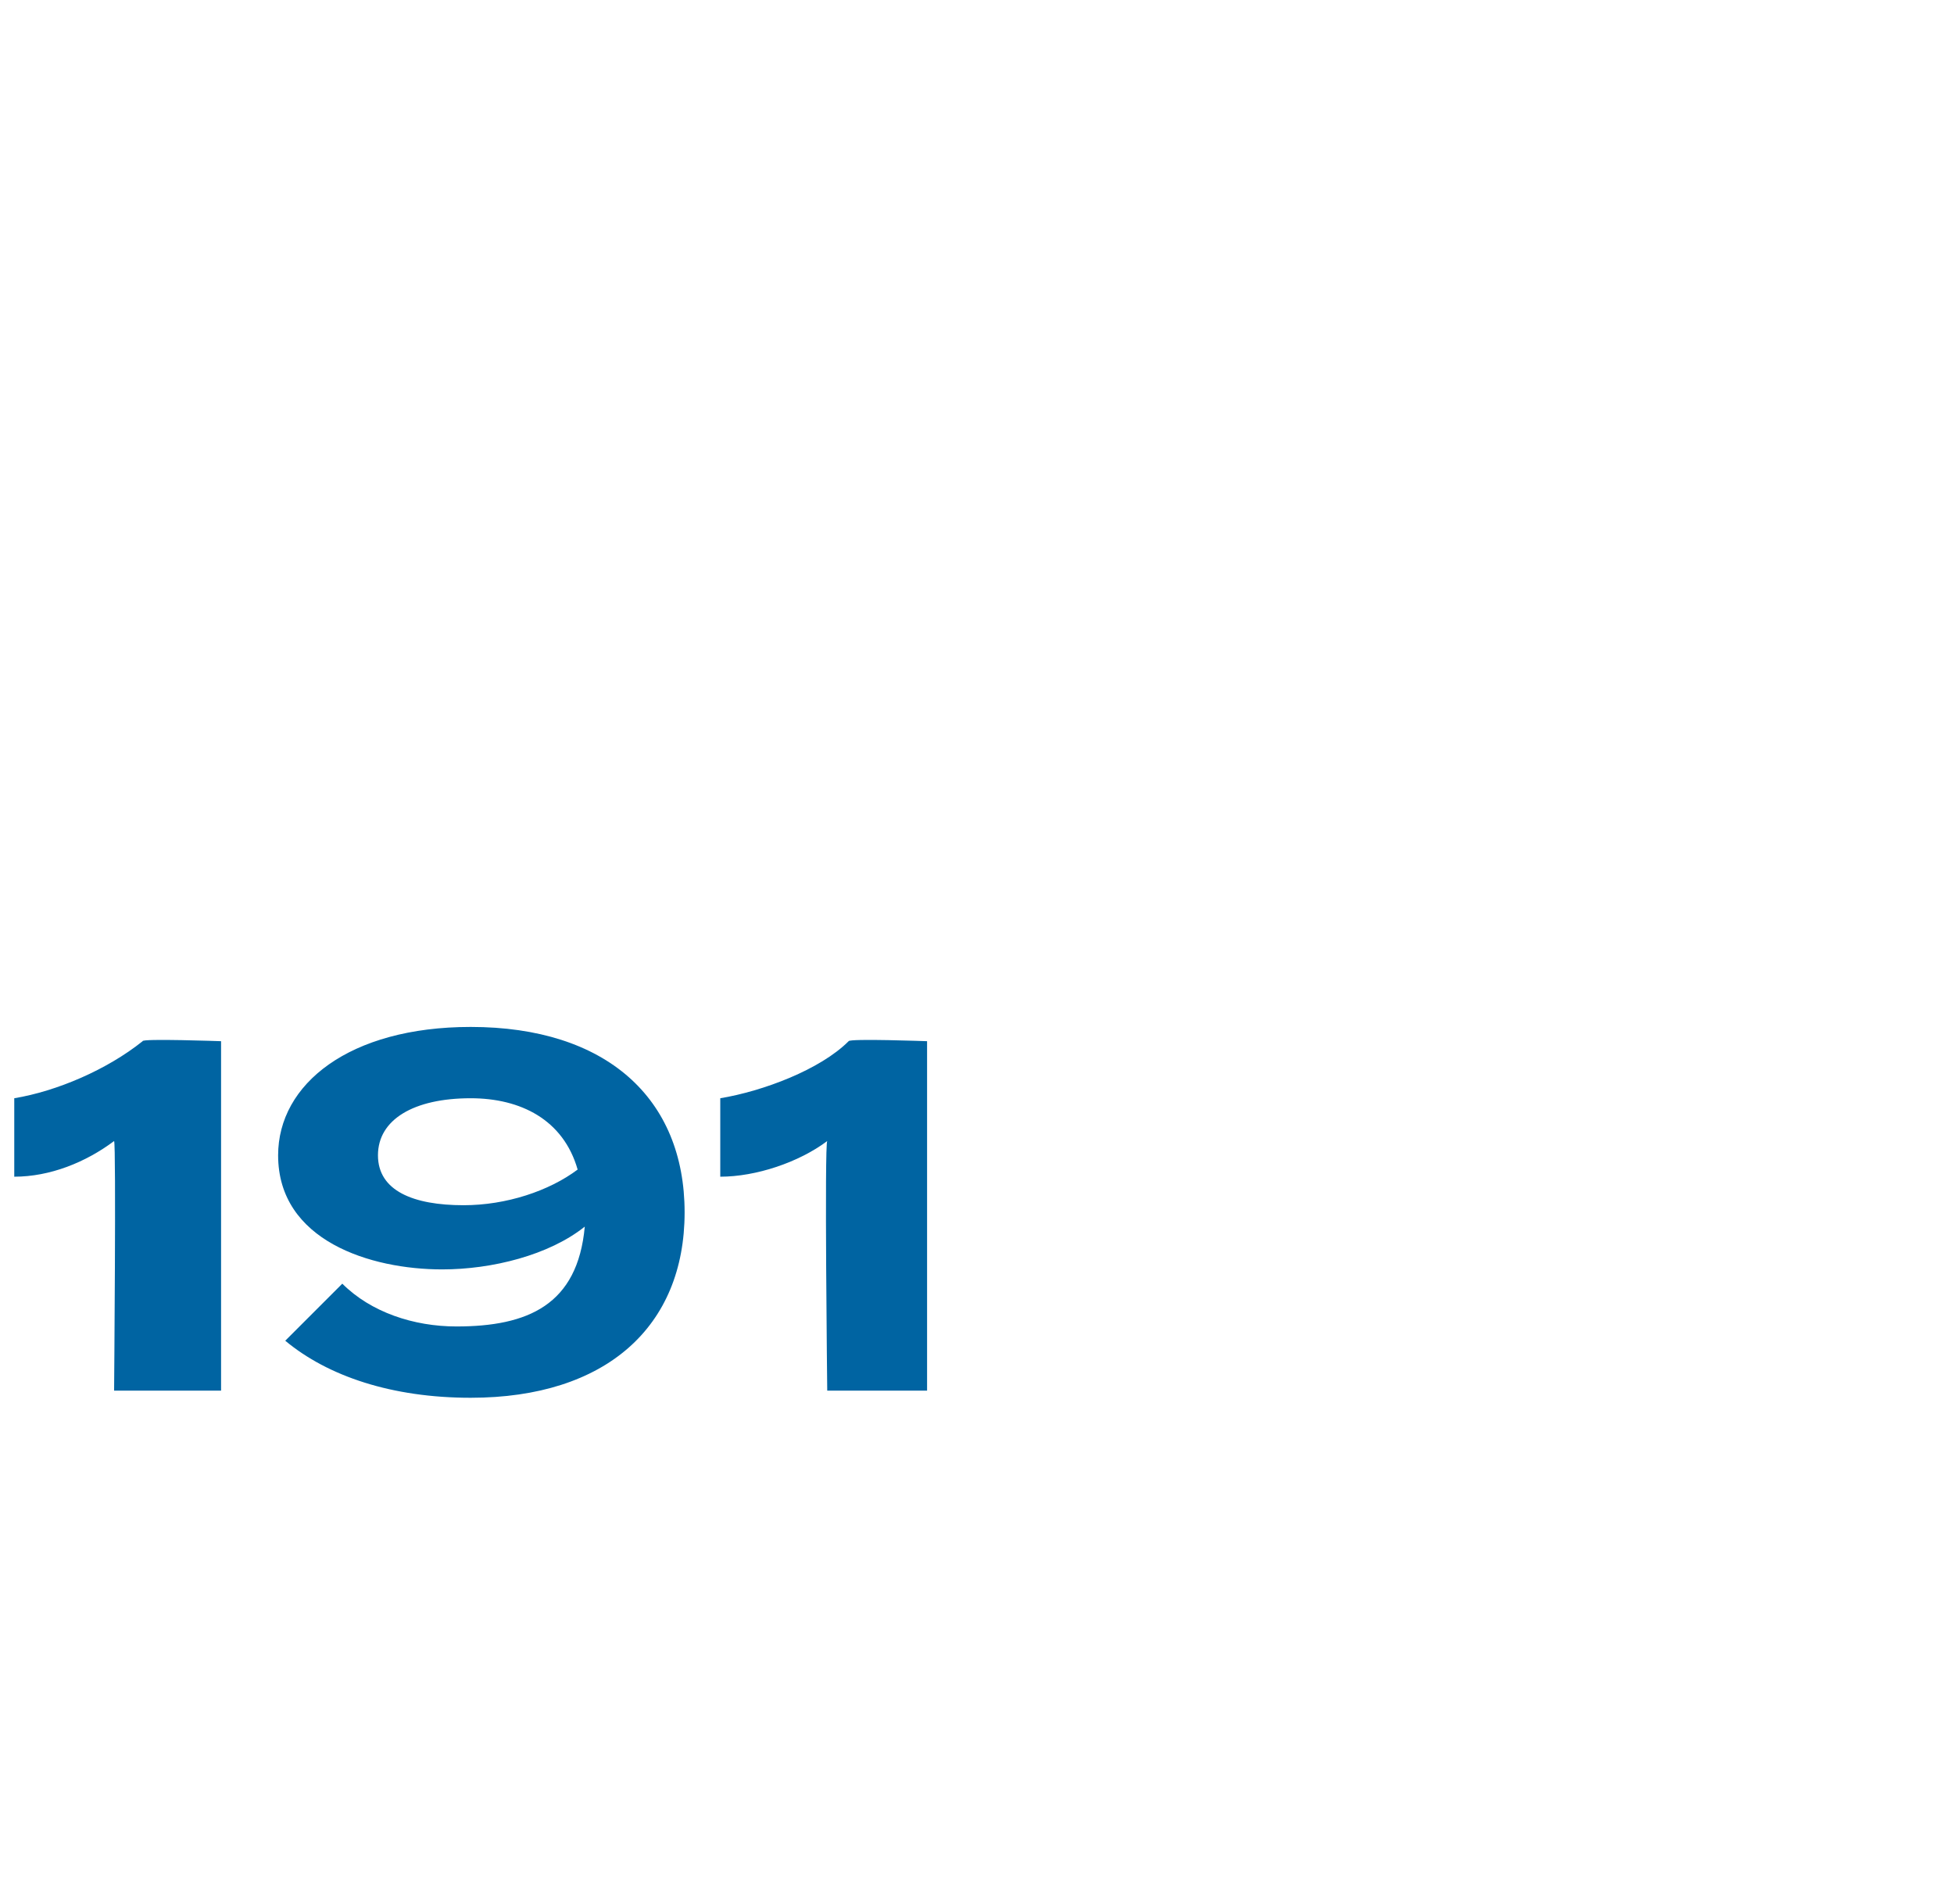
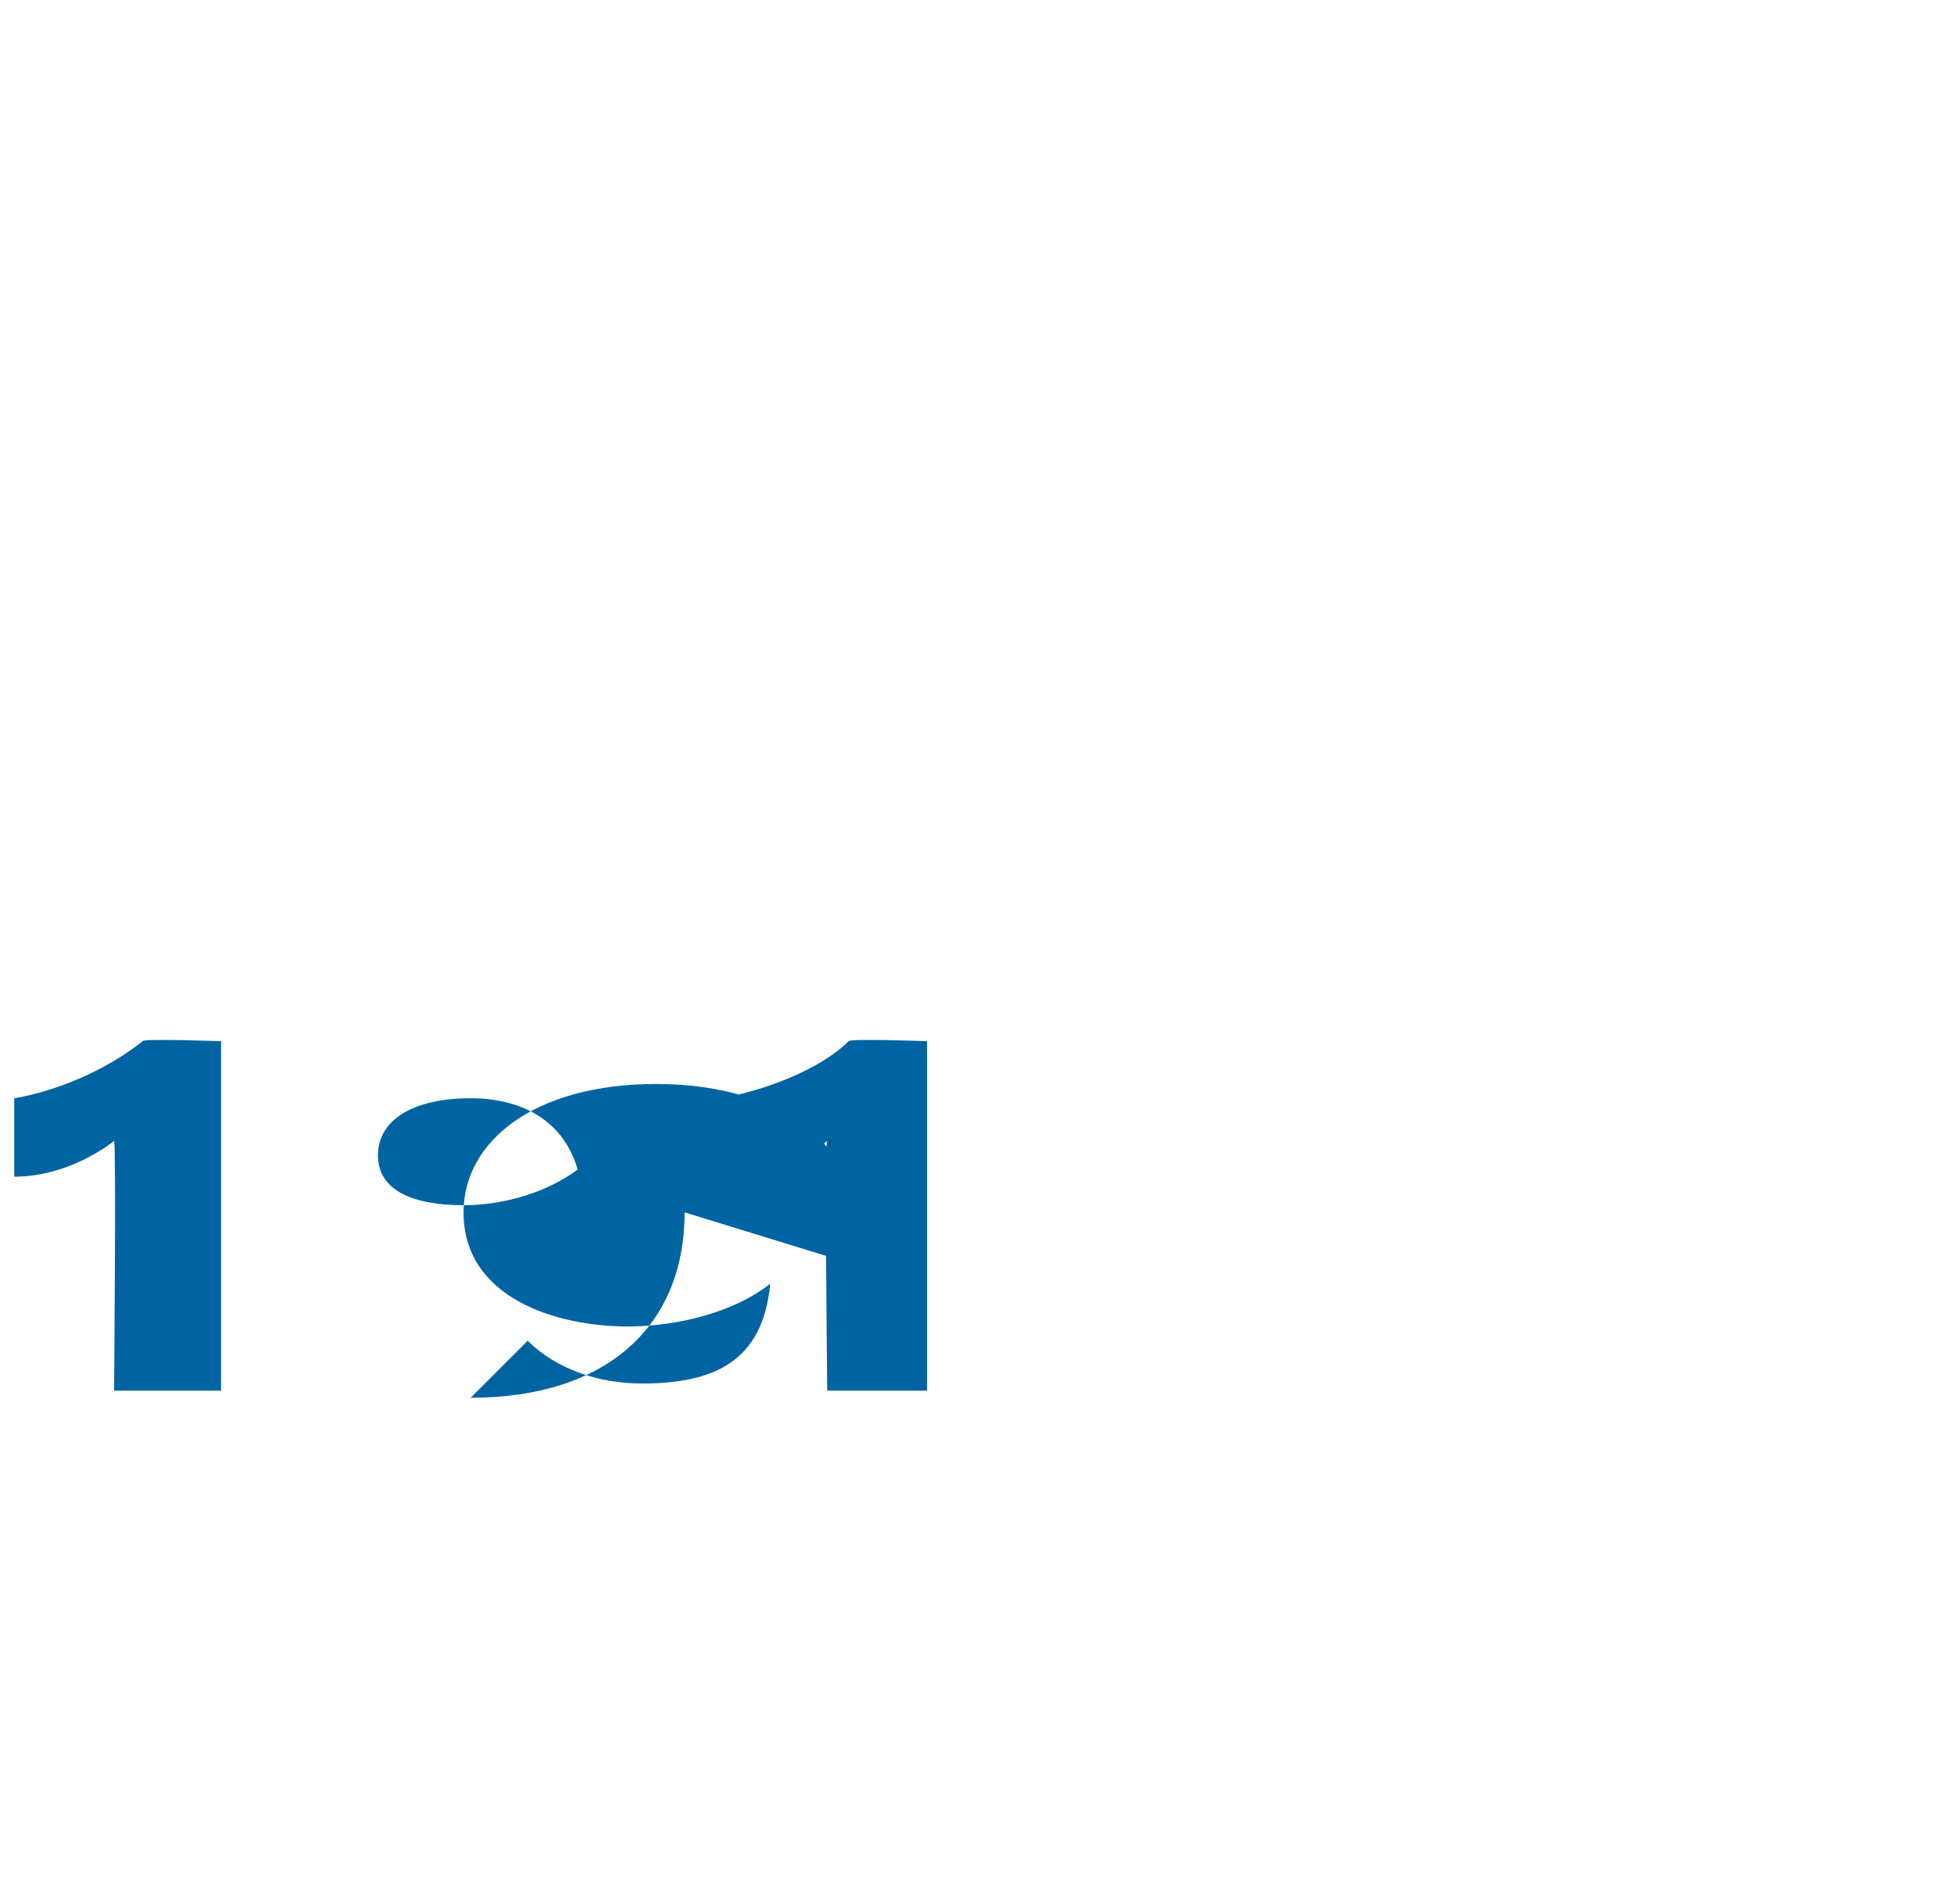
<svg xmlns="http://www.w3.org/2000/svg" version="1.1" width="27.4px" height="26.7px" viewBox="0 -1 27.4 26.7" style="top:-1px">
  <desc>191</desc>
  <defs />
  <g id="Polygon94782">
-     <path d="m1.6 15c-.4.3-.9.5-1.4.5v-1.1c.6-.1 1.3-.4 1.8-.8c-.02-.04 1.1 0 1.1 0v4.9H1.6s.03-3.46 0-3.5zm8 1c0 1.6-1.1 2.6-3 2.6c-1.1 0-2-.3-2.6-.8l.8-.8c.4.4 1 .6 1.6.6c1 0 1.7-.3 1.8-1.4c-.5.4-1.3.6-2 .6c-1 0-2.3-.4-2.3-1.6c0-1 1-1.8 2.7-1.8c1.9 0 3 1 3 2.6zm-3.1-.1c.6 0 1.2-.2 1.6-.5c-.2-.7-.8-1-1.5-1c-.8 0-1.3.3-1.3.8c0 .5.5.7 1.2.7zm5.1-.9c-.4.3-1 .5-1.5.5v-1.1c.6-.1 1.4-.4 1.8-.8c.01-.04 1.1 0 1.1 0v4.9h-1.4s-.04-3.46 0-3.5z" stroke="none" fill="#0064a2" />
+     <path d="m1.6 15c-.4.3-.9.5-1.4.5v-1.1c.6-.1 1.3-.4 1.8-.8c-.02-.04 1.1 0 1.1 0v4.9H1.6s.03-3.46 0-3.5zm8 1c0 1.6-1.1 2.6-3 2.6l.8-.8c.4.4 1 .6 1.6.6c1 0 1.7-.3 1.8-1.4c-.5.4-1.3.6-2 .6c-1 0-2.3-.4-2.3-1.6c0-1 1-1.8 2.7-1.8c1.9 0 3 1 3 2.6zm-3.1-.1c.6 0 1.2-.2 1.6-.5c-.2-.7-.8-1-1.5-1c-.8 0-1.3.3-1.3.8c0 .5.5.7 1.2.7zm5.1-.9c-.4.3-1 .5-1.5.5v-1.1c.6-.1 1.4-.4 1.8-.8c.01-.04 1.1 0 1.1 0v4.9h-1.4s-.04-3.46 0-3.5z" stroke="none" fill="#0064a2" />
  </g>
</svg>